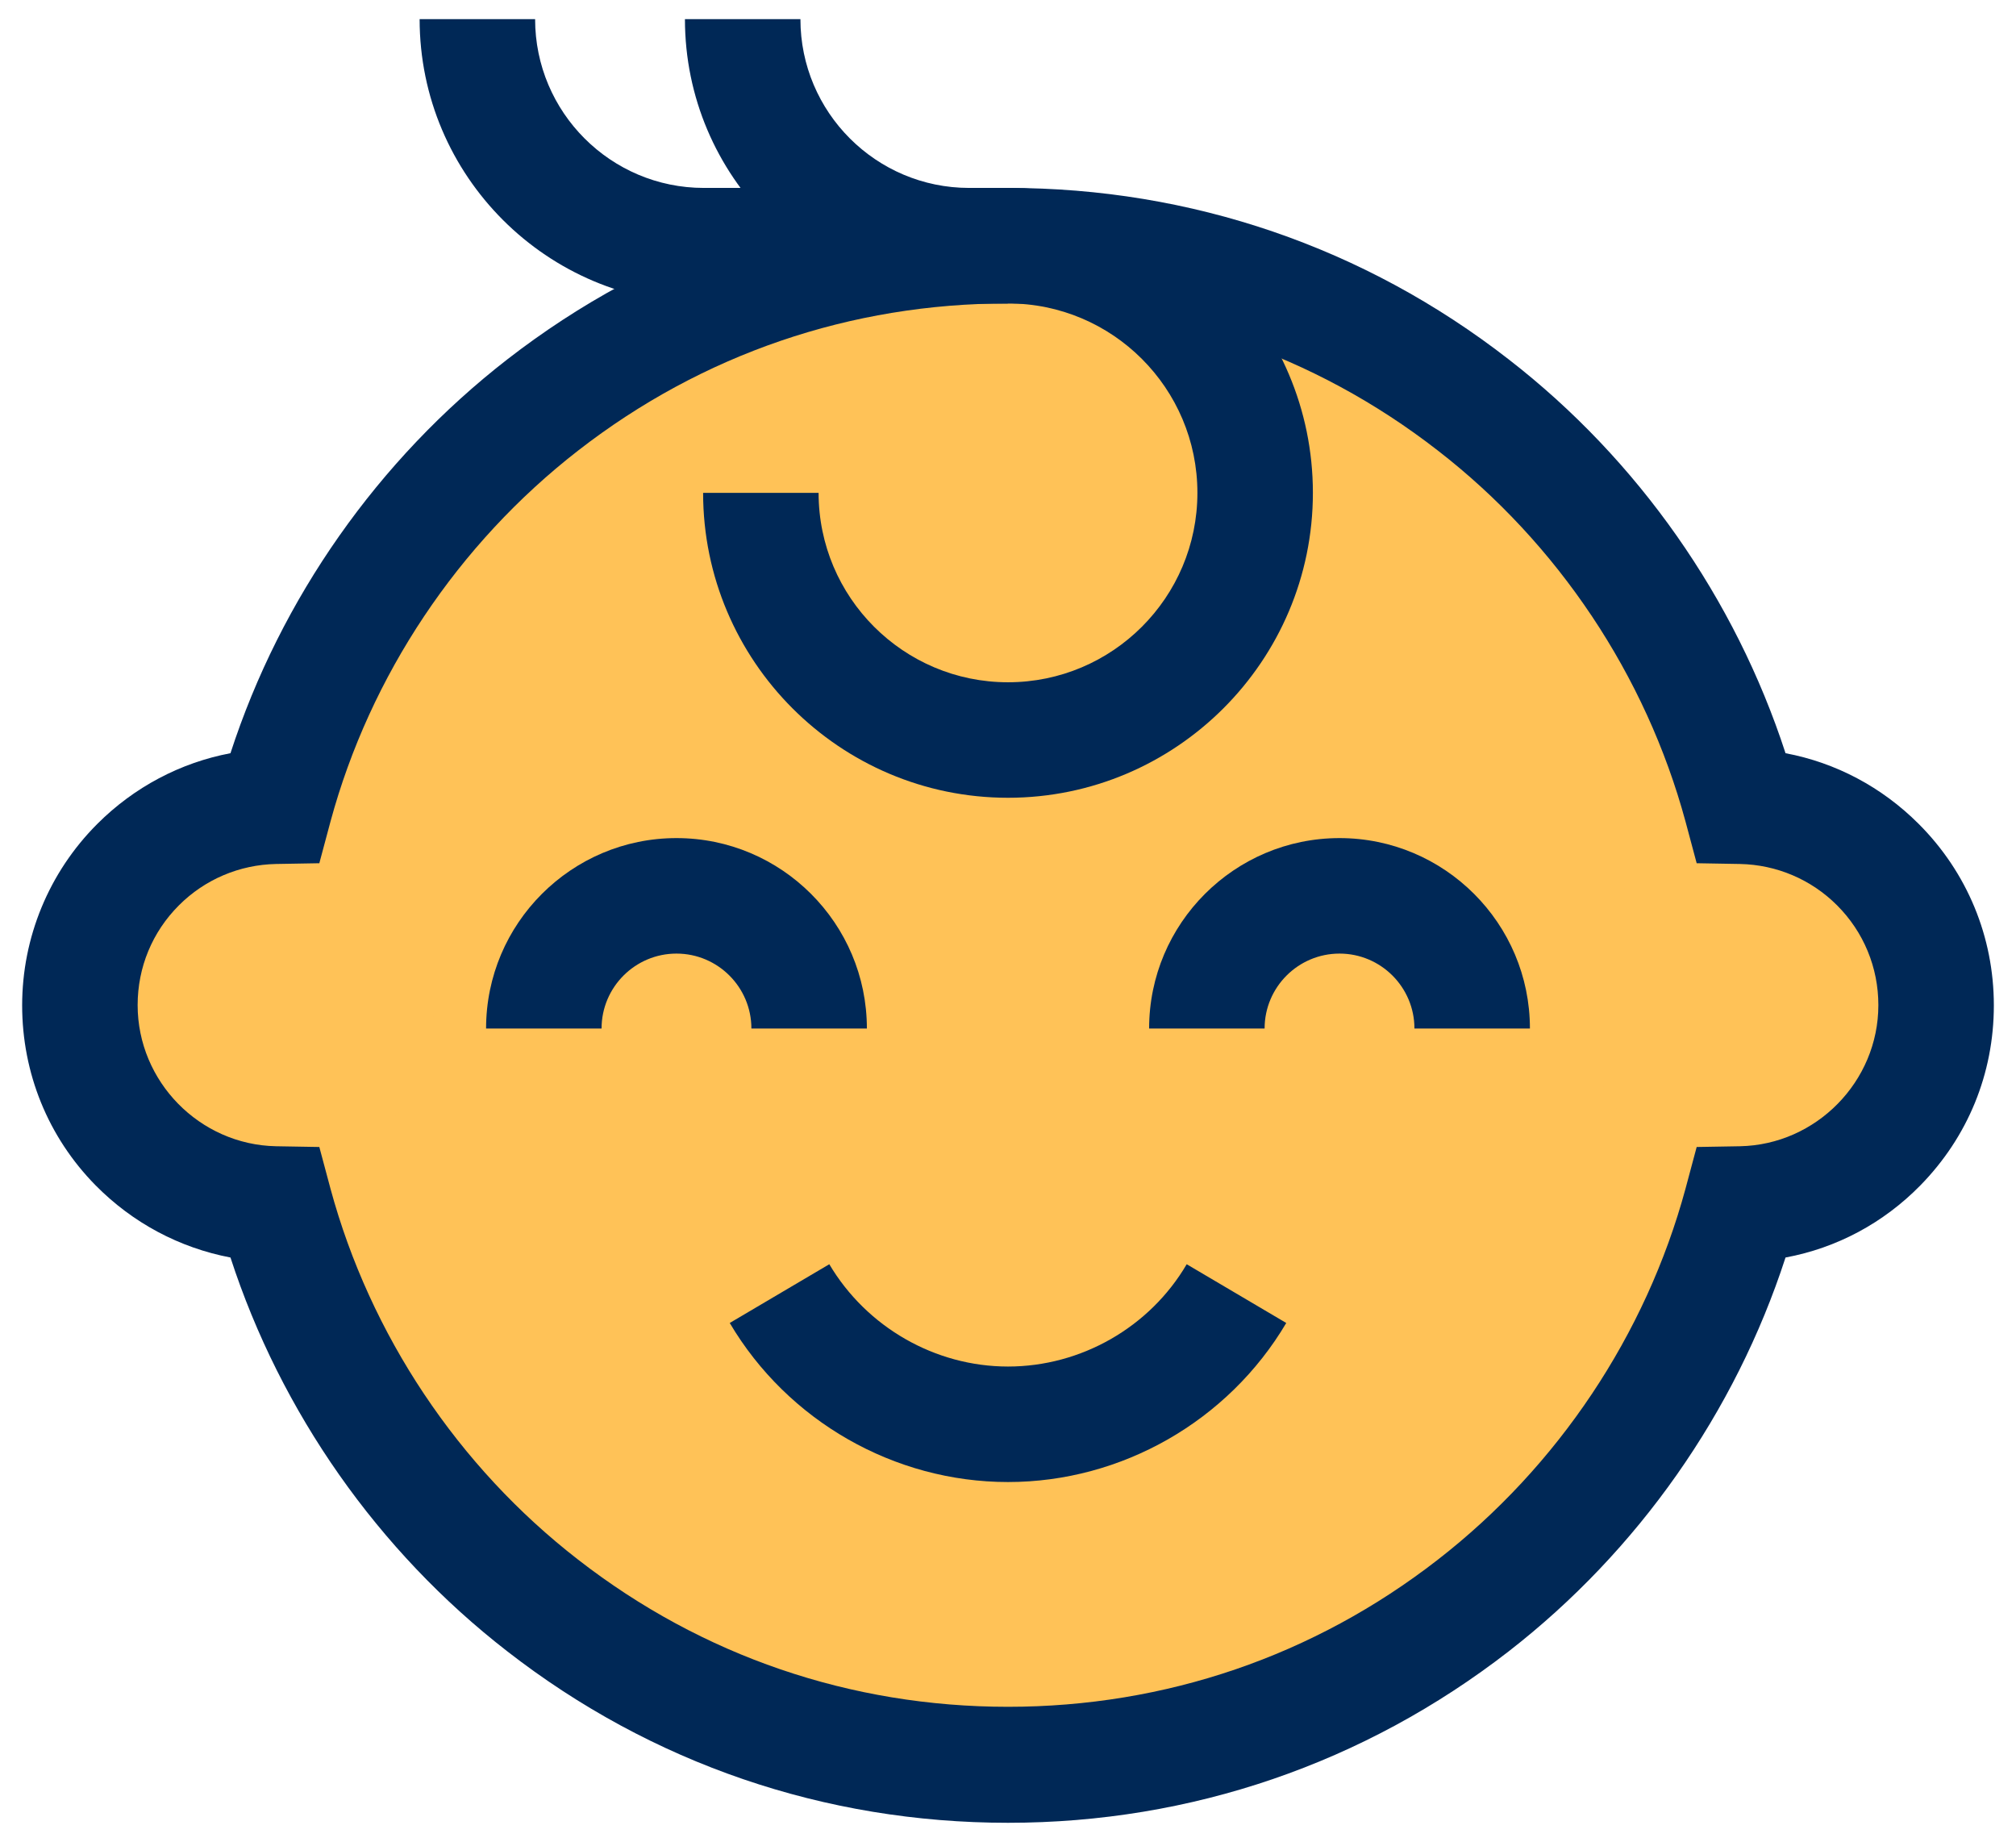
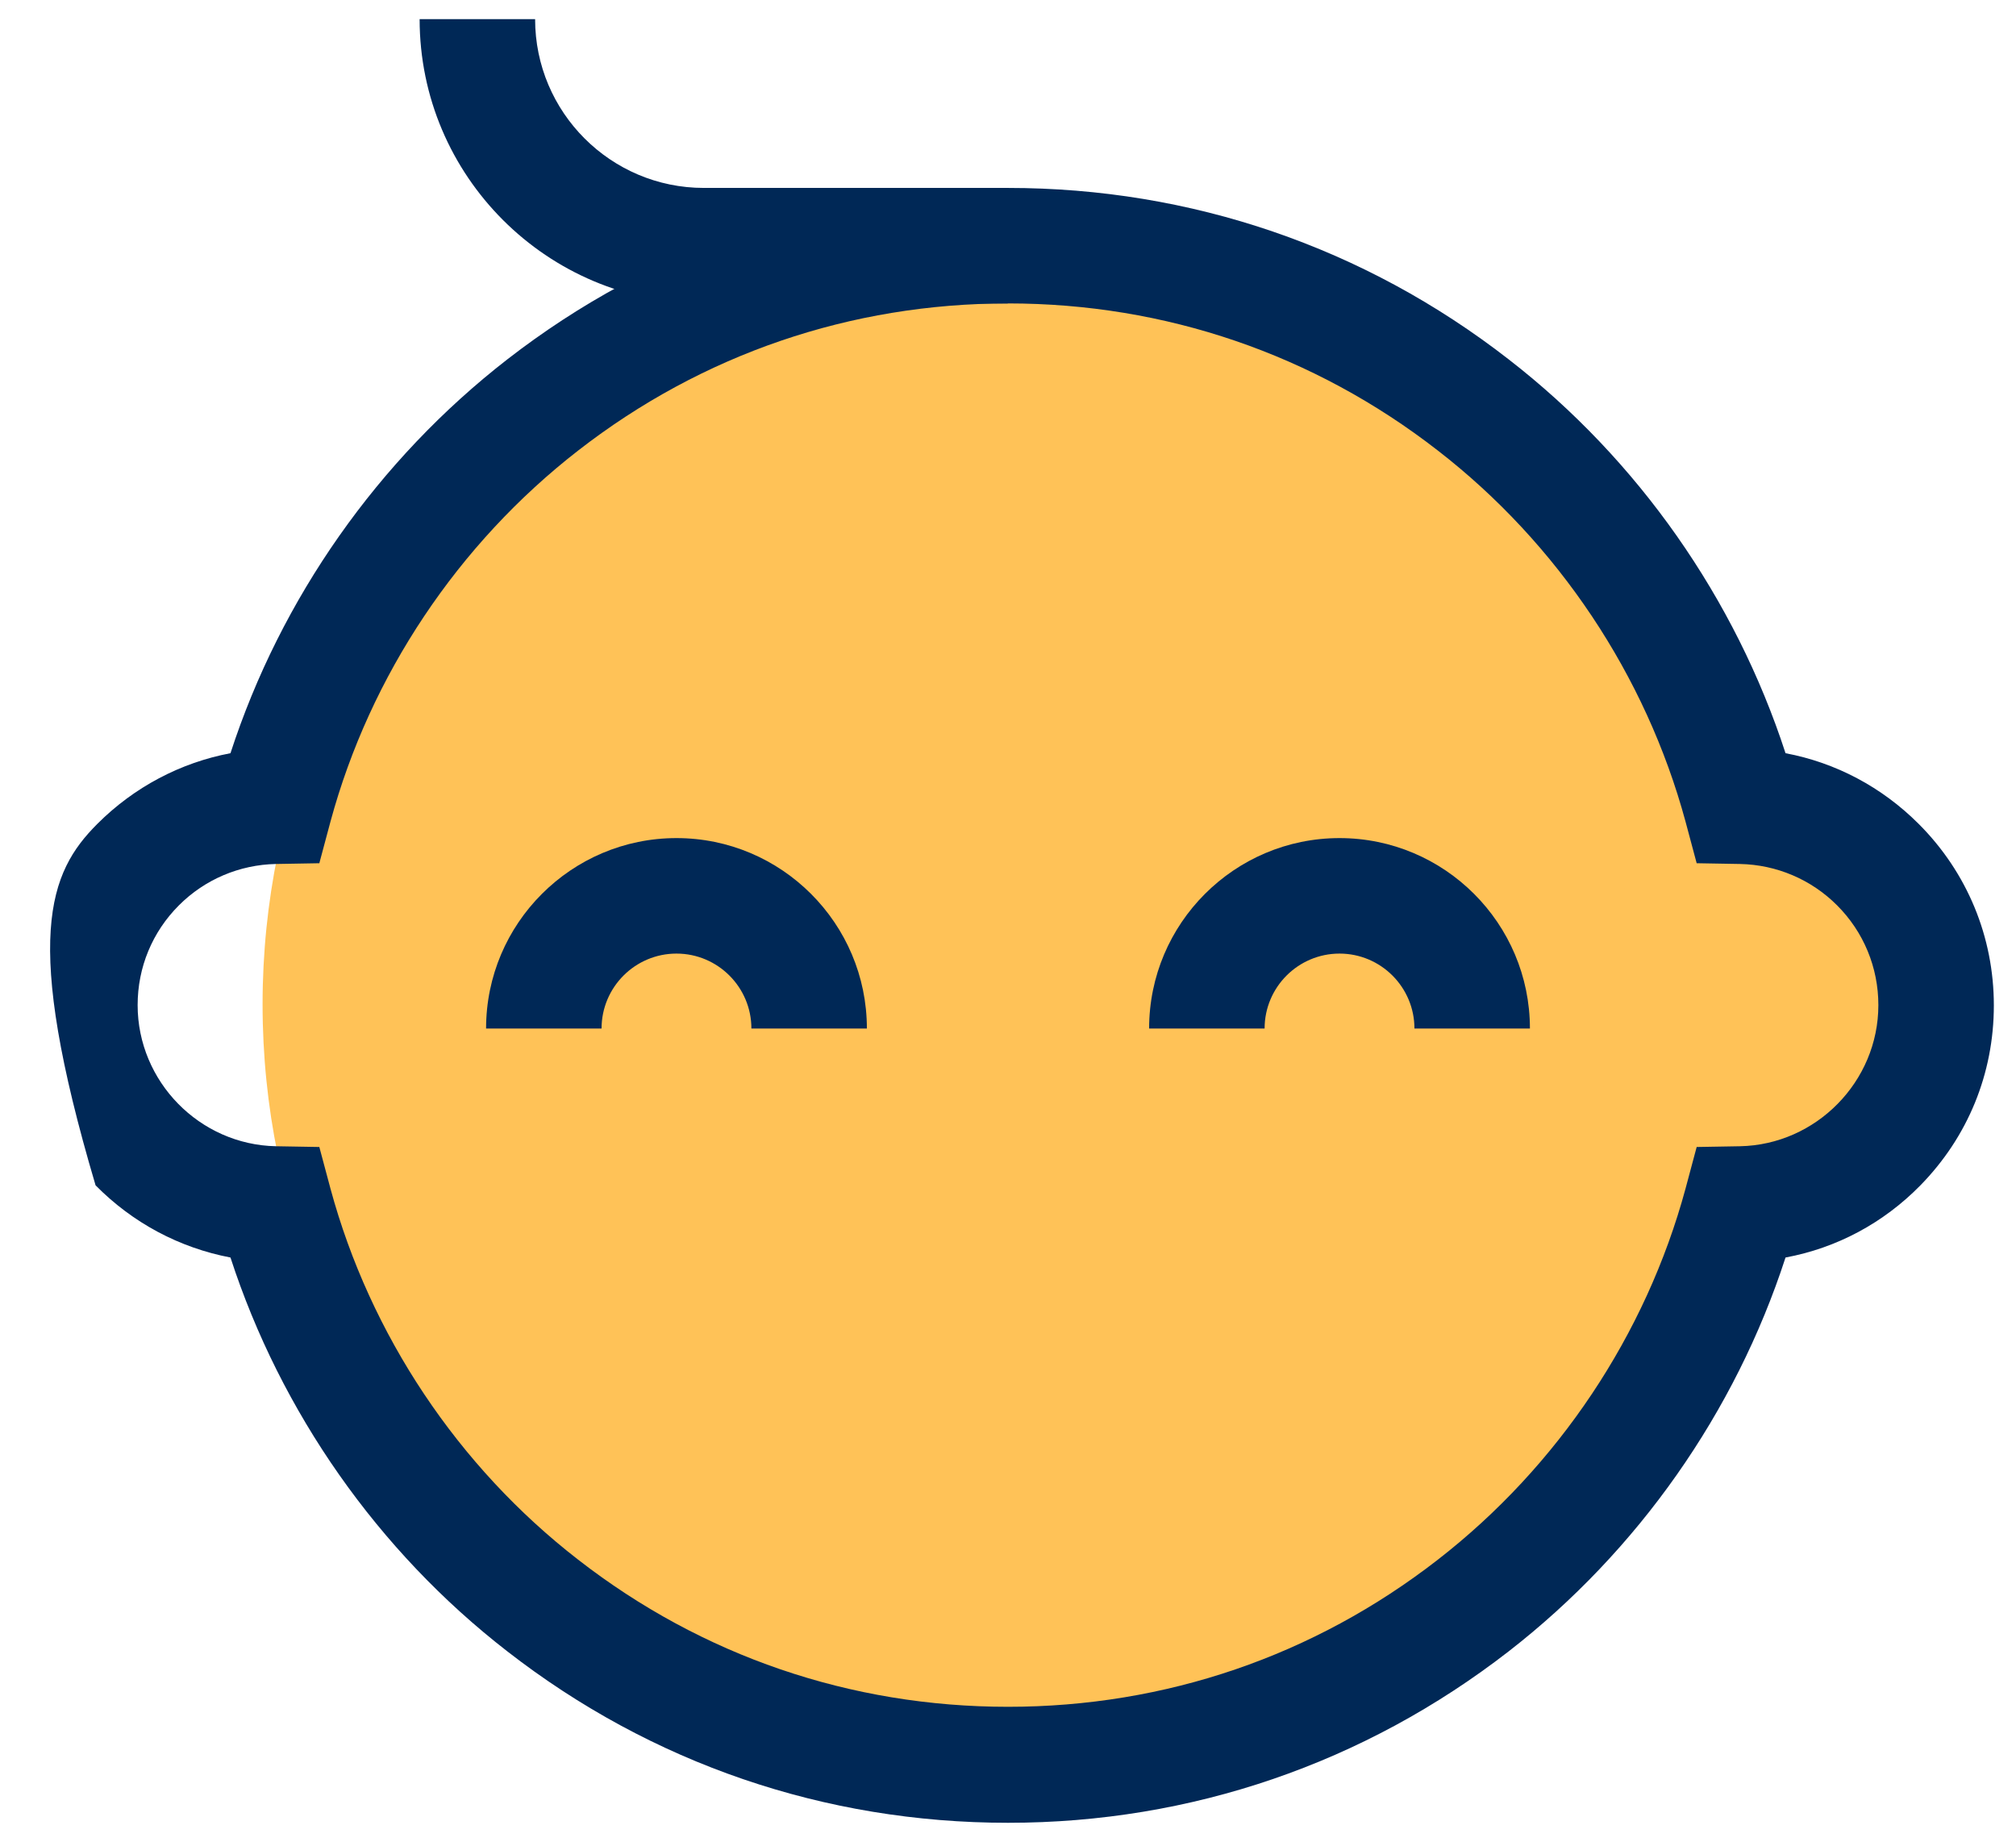
<svg xmlns="http://www.w3.org/2000/svg" width="81" height="74" viewBox="0 0 81 74" fill="none">
  <g clip-path="url(#clip0_3963_25389)">
    <path d="M40.48 70.28C57.01 70.28 70.41 56.88 70.41 40.35C70.41 23.82 57.01 10.42 40.48 10.42C23.95 10.42 10.55 23.82 10.55 40.35C10.55 56.88 23.95 70.28 40.48 70.28Z" fill="#FFC257" />
-     <path d="M10.03 47.74C14.111 47.74 17.42 44.431 17.42 40.35C17.42 36.269 14.111 32.96 10.03 32.96C5.949 32.96 2.64 36.269 2.64 40.35C2.64 44.431 5.949 47.74 10.03 47.74Z" fill="#FFC257" />
    <path d="M71.02 47.74C75.101 47.74 78.41 44.431 78.41 40.35C78.41 36.269 75.101 32.96 71.02 32.96C66.939 32.96 63.63 36.269 63.63 40.35C63.63 44.431 66.939 47.74 71.02 47.74Z" fill="#FFC257" />
    <path d="M34.83 41.32H30.19C30.19 39.66 28.84 38.31 27.18 38.31C25.52 38.31 24.17 39.66 24.17 41.32H19.53C19.53 37.1 22.96 33.67 27.18 33.67C31.4 33.67 34.83 37.1 34.83 41.32Z" fill="#002856" />
    <path d="M61.47 41.32H56.83C56.83 39.66 55.48 38.31 53.82 38.31C52.16 38.31 50.81 39.66 50.81 41.32H46.17C46.17 37.1 49.6 33.67 53.82 33.67C58.04 33.67 61.47 37.1 61.47 41.32Z" fill="#002856" />
-     <path d="M40.5 59.54C35.93 59.54 31.65 57.09 29.32 53.15L33.32 50.79C34.82 53.32 37.57 54.9 40.5 54.9C43.43 54.9 46.19 53.33 47.68 50.79L51.68 53.15C49.35 57.09 45.07 59.54 40.5 59.54Z" fill="#002856" />
-     <path d="M40.5 73.23C33.14 73.23 26.18 70.85 20.38 66.34C15.18 62.31 11.28 56.73 9.26 50.52C7.21 50.13 5.33 49.13 3.84 47.62C1.93 45.68 0.89 43.11 0.89 40.39C0.89 37.67 1.96 35.05 3.91 33.1C5.39 31.62 7.25 30.64 9.26 30.26C11.28 24.04 15.19 18.47 20.38 14.44C26.18 9.94 33.14 7.55 40.5 7.55C47.86 7.55 54.82 9.93 60.62 14.44C65.82 18.47 69.72 24.05 71.74 30.26C73.76 30.64 75.61 31.62 77.09 33.1C79.04 35.05 80.11 37.64 80.11 40.39C80.11 43.14 79.06 45.68 77.16 47.62C75.67 49.14 73.79 50.14 71.74 50.52C69.72 56.74 65.81 62.31 60.62 66.34C54.82 70.84 47.86 73.23 40.5 73.23ZM40.5 12.19C34.18 12.19 28.21 14.23 23.23 18.1C18.4 21.85 14.87 27.14 13.28 33L12.83 34.68L11.09 34.71C9.62 34.74 8.23 35.33 7.19 36.37C6.12 37.44 5.53 38.86 5.53 40.38C5.53 43.45 8.02 45.99 11.09 46.05L12.83 46.08L13.28 47.76C14.87 53.62 18.4 58.92 23.23 62.66C28.21 66.53 34.18 68.57 40.5 68.57C46.82 68.57 52.79 66.53 57.77 62.66C62.6 58.91 66.13 53.62 67.72 47.76L68.17 46.08L69.91 46.05C72.97 45.99 75.47 43.45 75.47 40.38C75.47 38.87 74.88 37.44 73.81 36.37C72.77 35.33 71.38 34.74 69.91 34.71L68.17 34.68L67.72 33C66.13 27.14 62.6 21.84 57.77 18.1C52.79 14.23 46.82 12.19 40.5 12.19Z" fill="#002856" />
-     <path d="M40.5 32.05C33.74 32.05 28.25 26.55 28.25 19.8H32.89C32.89 24 36.3 27.41 40.5 27.41C44.7 27.41 48.11 24 48.11 19.8C48.11 15.6 44.7 12.19 40.5 12.19H38.94C32.64 12.19 27.52 7.07 27.52 0.77H32.16C32.16 4.51 35.2 7.55 38.94 7.55H40.5C47.26 7.55 52.75 13.05 52.75 19.8C52.75 26.55 47.25 32.05 40.5 32.05Z" fill="#002856" />
+     <path d="M40.5 73.23C33.14 73.23 26.18 70.85 20.38 66.34C15.18 62.31 11.28 56.73 9.26 50.52C7.21 50.13 5.33 49.13 3.84 47.62C0.89 37.67 1.96 35.05 3.91 33.1C5.39 31.62 7.25 30.64 9.26 30.26C11.28 24.04 15.19 18.47 20.38 14.44C26.18 9.94 33.14 7.55 40.5 7.55C47.86 7.55 54.82 9.93 60.62 14.44C65.82 18.47 69.72 24.05 71.74 30.26C73.76 30.64 75.61 31.62 77.09 33.1C79.04 35.05 80.11 37.64 80.11 40.39C80.11 43.14 79.06 45.68 77.16 47.62C75.67 49.14 73.79 50.14 71.74 50.52C69.72 56.74 65.81 62.31 60.62 66.34C54.82 70.84 47.86 73.23 40.5 73.23ZM40.5 12.19C34.18 12.19 28.21 14.23 23.23 18.1C18.4 21.85 14.87 27.14 13.28 33L12.83 34.68L11.09 34.71C9.62 34.74 8.23 35.33 7.19 36.37C6.12 37.44 5.53 38.86 5.53 40.38C5.53 43.45 8.02 45.99 11.09 46.05L12.83 46.08L13.28 47.76C14.87 53.62 18.4 58.92 23.23 62.66C28.21 66.53 34.18 68.57 40.5 68.57C46.82 68.57 52.79 66.53 57.77 62.66C62.6 58.91 66.13 53.62 67.72 47.76L68.17 46.08L69.91 46.05C72.97 45.99 75.47 43.45 75.47 40.38C75.47 38.87 74.88 37.44 73.81 36.37C72.77 35.33 71.38 34.74 69.91 34.71L68.17 34.68L67.72 33C66.13 27.14 62.6 21.84 57.77 18.1C52.79 14.23 46.82 12.19 40.5 12.19Z" fill="#002856" />
    <path d="M40.5 12.19H28.29C21.99 12.19 16.86 7.07 16.86 0.77H21.5C21.5 4.51 24.54 7.55 28.28 7.55H40.49V12.19H40.5Z" fill="#002856" />
  </g>
  <defs>
    <clipPath id="clip0_3963_25389">
      <rect width="79.24" height="72.46" fill="white" transform="translate(0.88 0.77)" />
    </clipPath>
  </defs>
</svg>